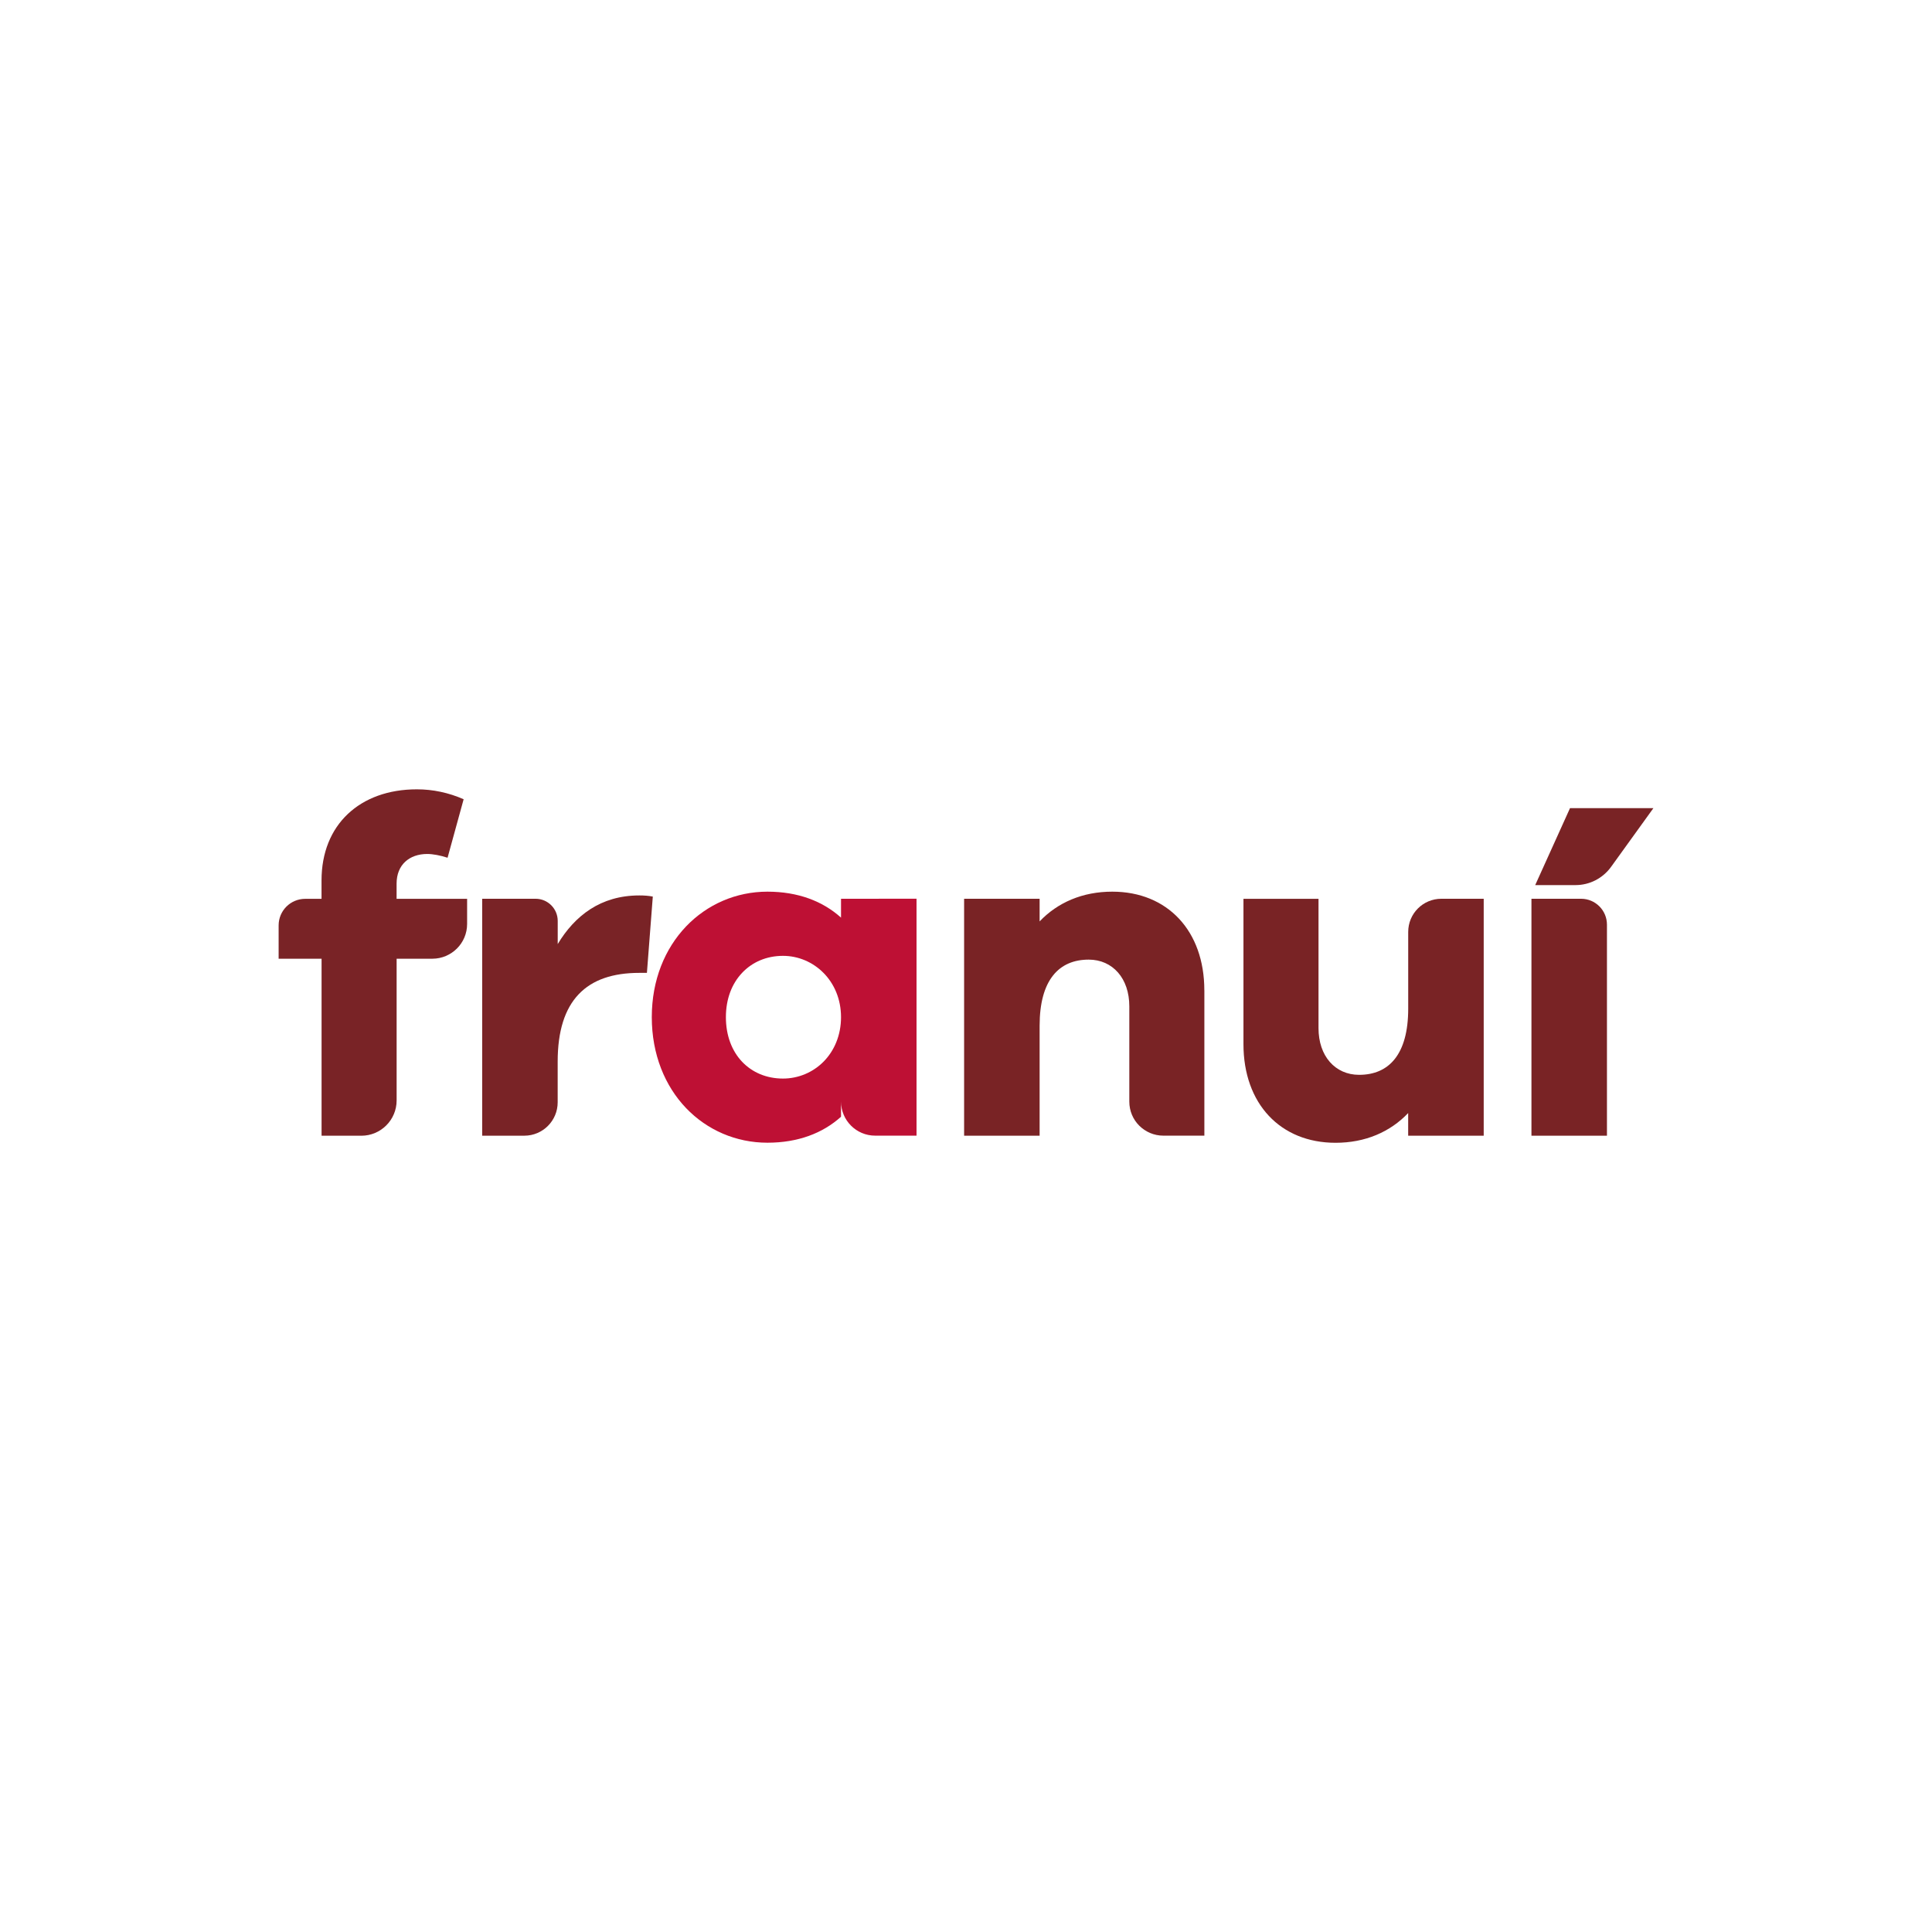
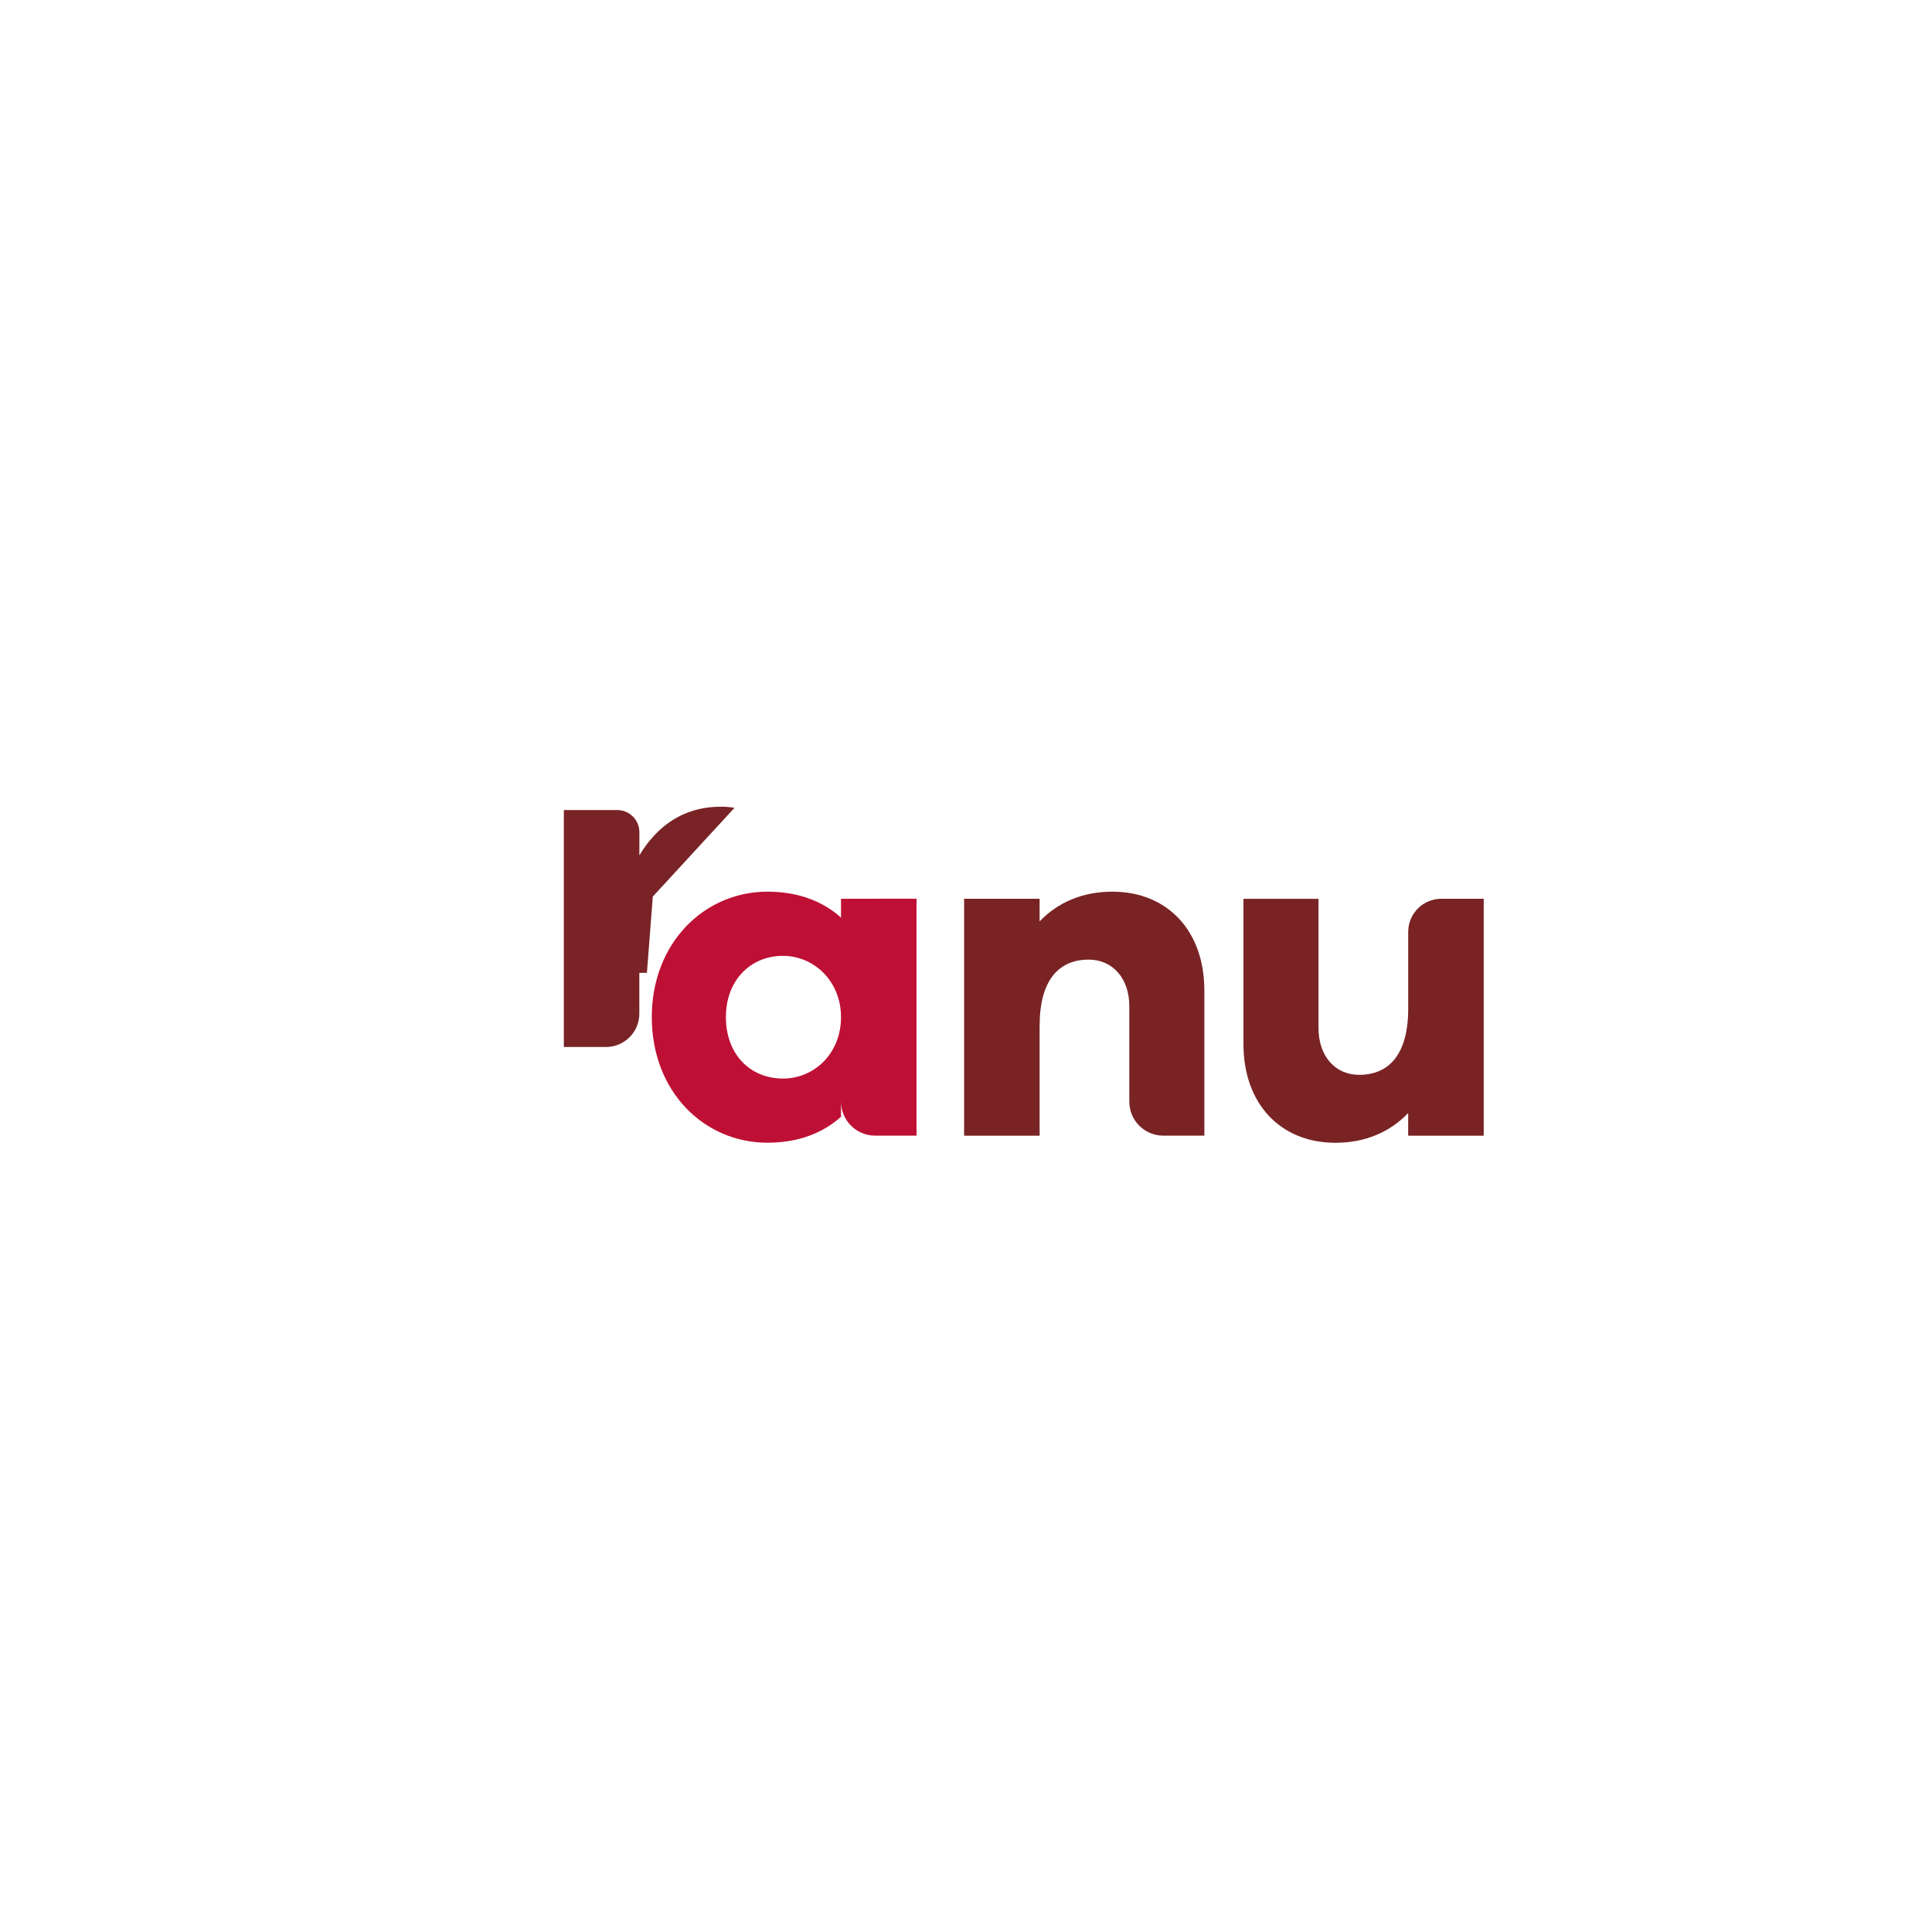
<svg xmlns="http://www.w3.org/2000/svg" id="Capa_2" data-name="Capa 2" viewBox="0 0 512 512">
  <defs>
    <style> .cls-1 { fill: #792325; } .cls-2 { fill: #be1034; } .cls-3 { fill: #fff; } .cls-4 { fill: #792326; } </style>
  </defs>
  <g id="Capa_1-2" data-name="Capa 1">
    <rect class="cls-3" width="512" height="512" />
    <g>
-       <path class="cls-4" d="m123.79,238.18v6.68c0,2.54-1.03,4.85-2.7,6.51s-3.97,2.7-6.51,2.7h-9.47v37.56c0,2.58-1.05,4.92-2.74,6.61s-4.03,2.74-6.61,2.74h-10.54v-46.9h-11.38v-8.84c0-1.95.79-3.71,2.06-4.98s3.04-2.06,4.98-2.06h4.33v-4.88c0-7.38,2.53-13.41,6.96-17.6s10.74-6.54,18.31-6.54c2.13,0,4.22.22,6.29.66s4.1,1.09,6.1,1.97l-2.13,7.75-2.13,7.75c-.94-.31-1.91-.56-2.83-.73s-1.8-.27-2.55-.27c-2.38,0-4.41.72-5.85,2.06s-2.28,3.31-2.28,5.82v4h18.68Z" />
-       <path class="cls-4" d="m173,237.6l-.78,10.11-.78,10.11h-2.01c-7,0-12.41,1.81-16.07,5.66-3.66,3.85-5.57,9.72-5.57,17.85v10.8c0,2.44-.99,4.65-2.59,6.25s-3.81,2.59-6.25,2.59h-11.17v-62.79h14.15c1.62,0,3.09.66,4.15,1.72s1.72,2.53,1.72,4.15v6.14c2.25-3.75,5.1-6.97,8.66-9.26s7.85-3.63,12.97-3.63c.69,0,1.3.02,1.88.07s1.13.12,1.69.23Z" />
+       <path class="cls-4" d="m173,237.6l-.78,10.11-.78,10.11h-2.01v10.8c0,2.44-.99,4.65-2.59,6.25s-3.81,2.59-6.25,2.59h-11.17v-62.79h14.15c1.62,0,3.09.66,4.15,1.72s1.72,2.53,1.72,4.15v6.14c2.25-3.75,5.1-6.97,8.66-9.26s7.85-3.63,12.97-3.63c.69,0,1.3.02,1.88.07s1.13.12,1.69.23Z" />
      <path class="cls-2" d="m232.89,238.18h-10.01v5c-2.44-2.19-5.28-3.91-8.54-5.08-3.25-1.17-6.91-1.8-10.97-1.8-8.32,0-15.98,3.38-21.56,9.22-5.58,5.85-9.08,14.16-9.08,24.04s3.5,18.26,9.08,24.09c5.58,5.83,13.24,9.18,21.56,9.18,4.06,0,7.72-.63,10.97-1.8,3.25-1.17,6.1-2.89,8.54-5.08v-4.04c0,2.5,1.01,4.76,2.65,6.4,1.64,1.64,3.9,2.65,6.4,2.65h10.96v-62.79h-10.01Zm-14.65,43.18c-2.83,2.85-6.68,4.47-10.74,4.47-4.38,0-8.16-1.63-10.85-4.47-2.69-2.85-4.28-6.91-4.28-11.79s1.59-8.88,4.28-11.74c2.69-2.86,6.47-4.52,10.85-4.52,4.07,0,7.91,1.66,10.74,4.52,2.83,2.86,4.64,6.93,4.64,11.74s-1.81,8.94-4.64,11.79Z" />
      <path class="cls-1" d="m319.17,262.44v38.52h-10.87c-2.49,0-4.74-1.01-6.38-2.64s-2.64-3.89-2.64-6.38v-25.25c0-3.69-1.09-6.79-2.99-8.96s-4.58-3.42-7.77-3.42c-3.94,0-7.19,1.34-9.46,4.21s-3.55,7.24-3.55,13.31v29.14h-20.01v-62.79h20.01v6c2.38-2.5,5.22-4.47,8.46-5.82s6.86-2.06,10.8-2.06c7.32,0,13.41,2.6,17.68,7.16s6.71,11.1,6.71,18.98Z" />
      <path class="cls-1" d="m393.19,300.97h-20.01v-6c-2.38,2.5-5.22,4.47-8.46,5.82s-6.86,2.06-10.8,2.06c-7.32,0-13.41-2.6-17.68-7.16s-6.71-11.1-6.71-18.98v-38.52h19.89v34.27c0,3.69,1.09,6.79,2.99,8.96s4.58,3.42,7.77,3.42c3.94,0,7.19-1.34,9.46-4.21s3.55-7.24,3.55-13.31v-20.35c0-2.43.98-4.63,2.57-6.22s3.79-2.57,6.22-2.57h11.22v62.79Z" />
-       <path class="cls-1" d="m405.85,300.97v-62.79h13.15c1.89,0,3.61.77,4.85,2.01s2.01,2.96,2.01,4.85v55.93h-20.01Z" />
-       <path class="cls-1" d="m406.85,234.55l4.61-10.19,4.61-10.19h22.1l-5.61,7.78-5.61,7.78c-1.09,1.51-2.52,2.72-4.13,3.55s-3.43,1.28-5.3,1.28h-10.65Z" />
    </g>
  </g>
</svg>